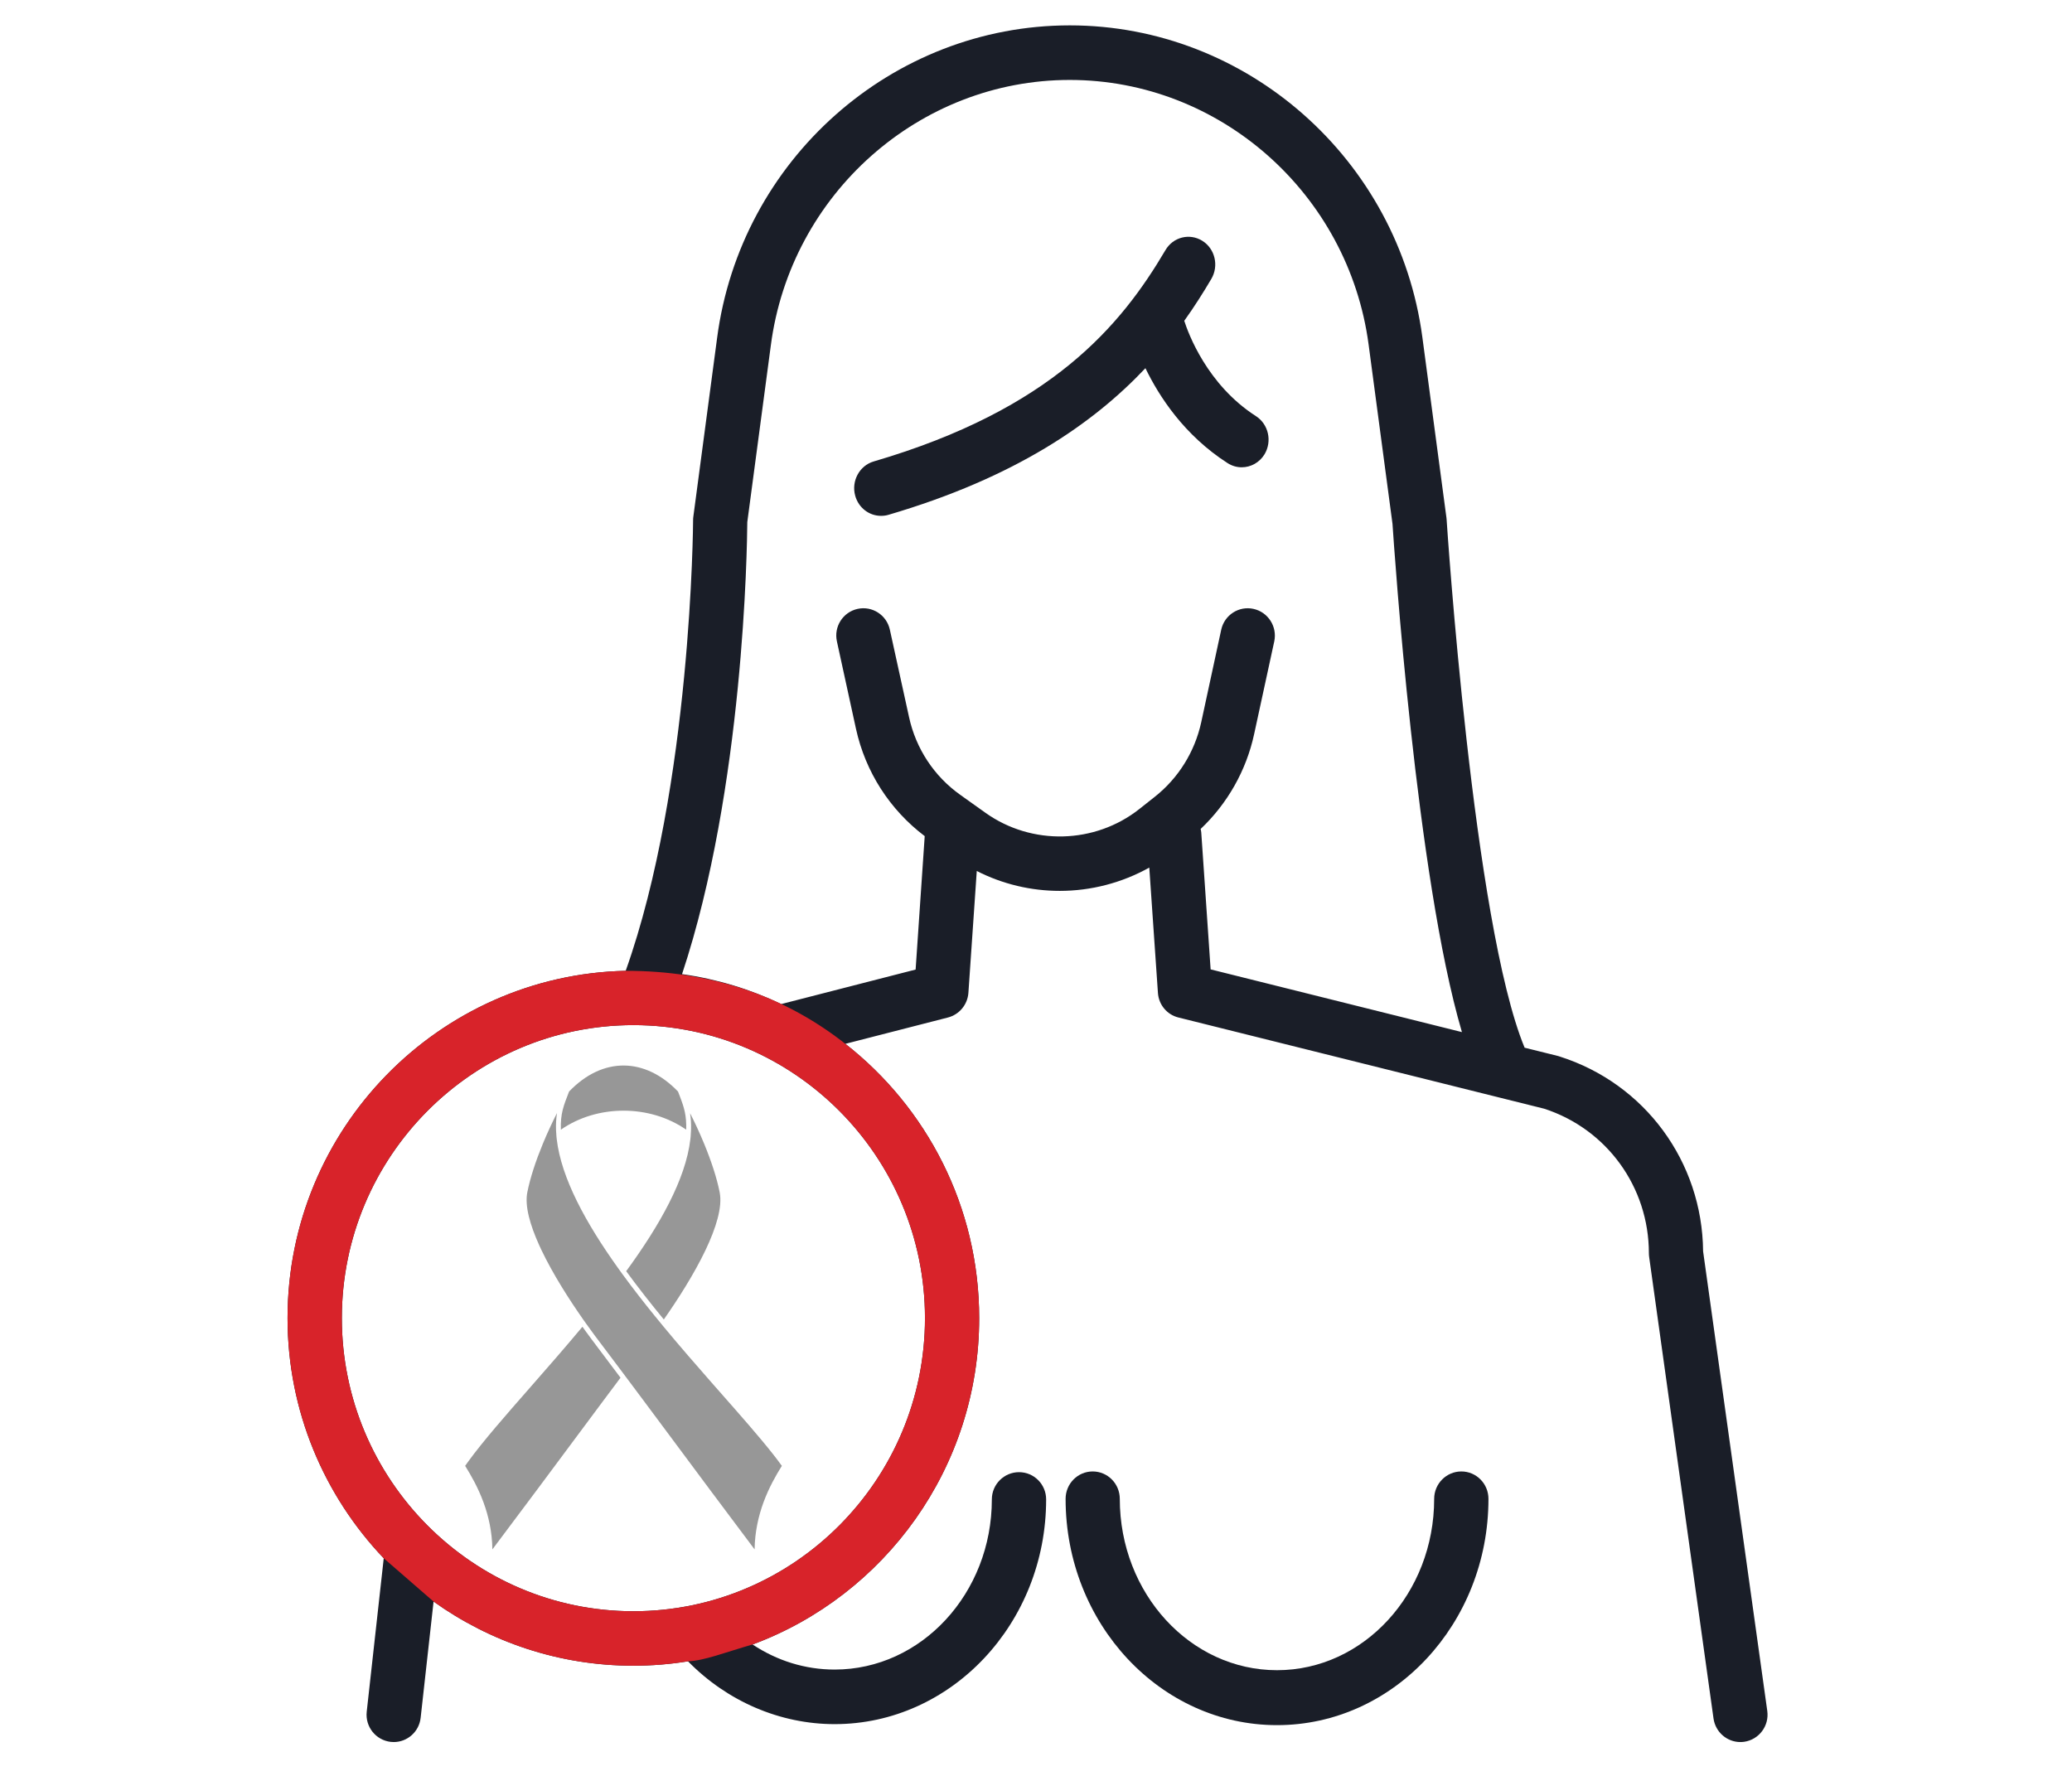
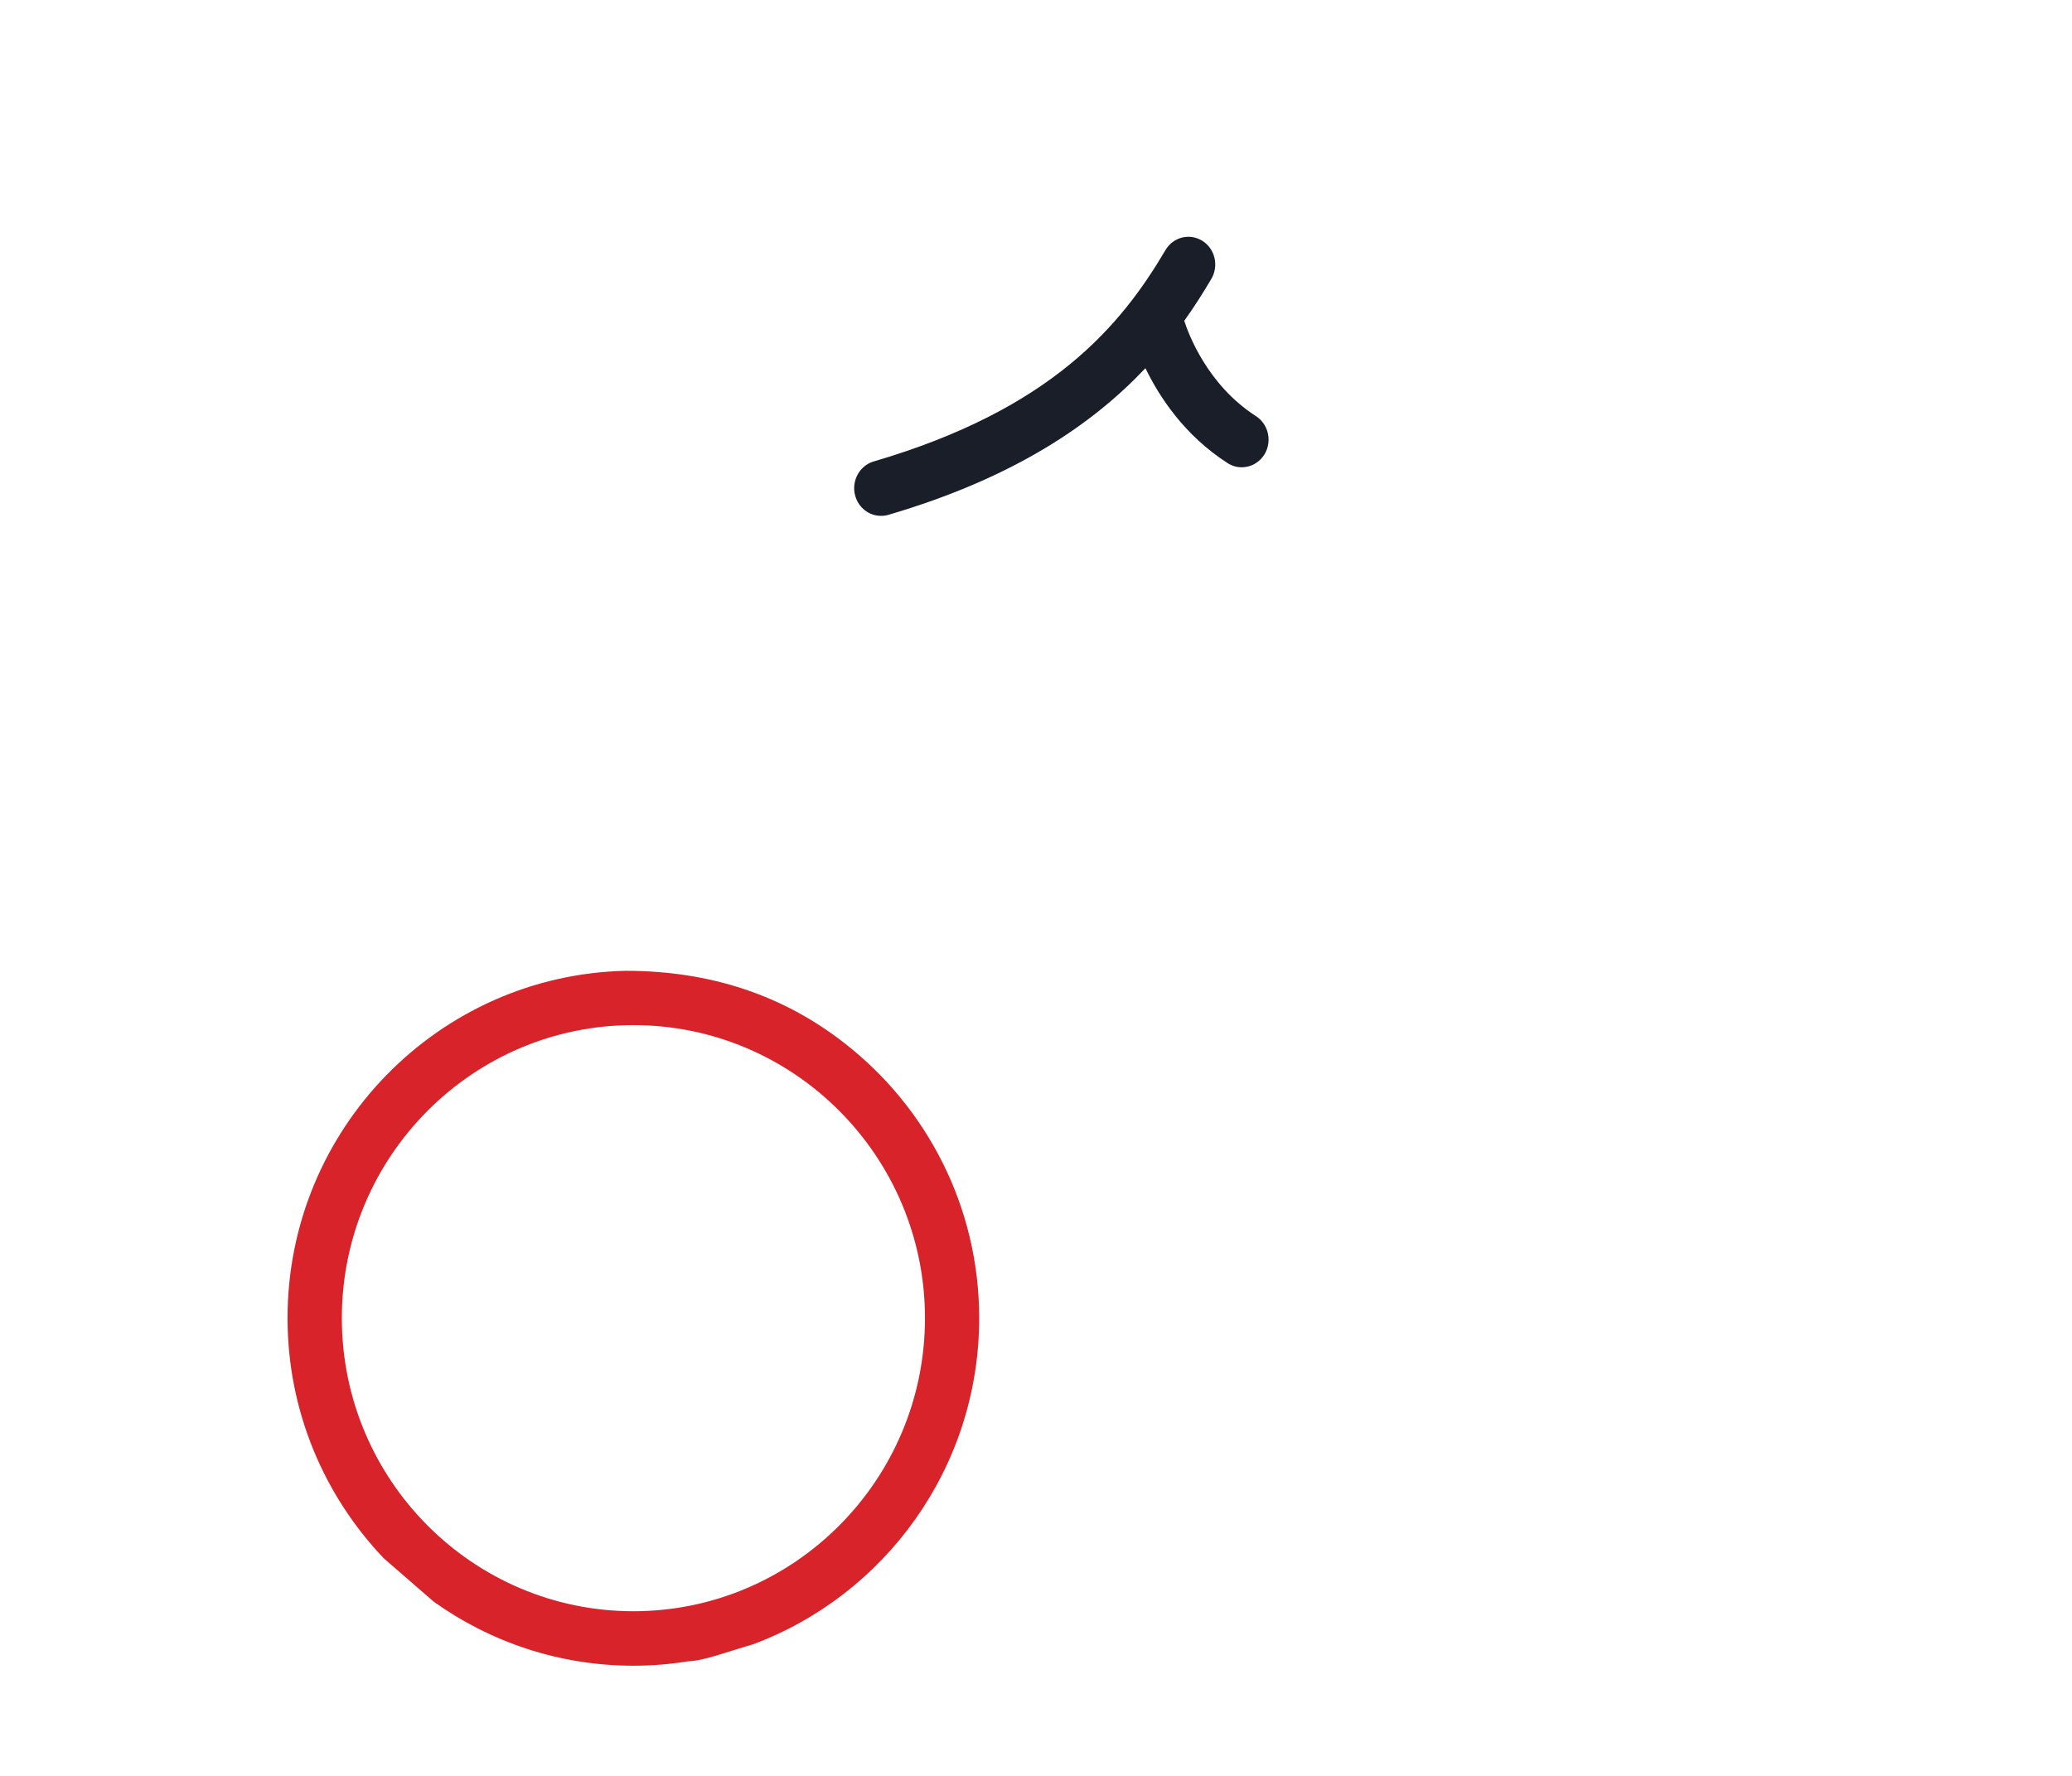
<svg xmlns="http://www.w3.org/2000/svg" width="245px" height="210px" viewBox="0 0 245 210" version="1.1">
  <title>breast</title>
  <desc>Created with Sketch.</desc>
  <g id="breast" stroke="none" stroke-width="1" fill="none" fill-rule="evenodd">
    <g id="Group-2" transform="translate(33.219, 3)">
-       <path d="M108.822,95.439 C108.811,95.301 108.78,95.164 108.748,95.026 C111.921,92.027 114.145,88.107 115.073,83.815 L117.455,72.838 C117.824,71.1 116.728,69.383 114.999,69.002 C113.27,68.62 111.563,69.722 111.183,71.46 L108.811,82.438 C108.052,85.903 106.113,89.018 103.34,91.211 L101.506,92.663 C96.256,96.817 88.772,97.007 83.311,93.118 L80.338,90.999 C77.229,88.795 75.078,85.521 74.267,81.791 L72,71.46 C71.621,69.722 69.913,68.62 68.184,69.002 C66.455,69.383 65.359,71.1 65.738,72.838 L67.994,83.179 C69.112,88.276 71.99,92.748 76.122,95.873 L75.047,111.651 L59.16,115.731 C55.513,113.982 51.57,112.774 47.428,112.191 C54.733,90.205 55.123,61.733 55.144,58.734 L57.927,37.839 C60.267,19.942 75.468,6.453 93.273,6.453 C111.036,6.453 126.226,19.899 128.608,37.733 L131.434,58.946 C131.634,61.892 134.248,100.737 139.645,119.047 L109.929,111.63 L108.822,95.439 Z M76.153,152.87 C76.153,171.985 60.689,187.53 41.672,187.53 C22.665,187.53 7.201,171.985 7.201,152.87 C7.201,133.765 22.665,118.221 41.672,118.221 C60.689,118.221 76.153,133.765 76.153,152.87 Z M175.75,199.323 L168.161,144.965 C168.066,134.38 161.277,125.14 151.22,121.94 L151.02,121.876 L147.056,120.891 C140.974,106.205 137.864,58.893 137.832,58.416 L137.811,58.204 L134.965,36.874 C132.161,15.852 114.23,0 93.273,0 C72.253,0 54.322,15.905 51.57,36.991 L48.766,58.077 C48.745,58.215 48.735,58.363 48.735,58.501 C48.735,58.808 48.556,89.929 40.765,111.799 C18.639,112.287 0.781,130.512 0.781,152.87 C0.781,163.879 5.124,173.882 12.155,181.267 L10.142,199.419 C9.952,201.188 11.217,202.777 12.978,202.979 C13.094,202.989 13.22,203 13.336,203 C14.949,203 16.34,201.781 16.52,200.128 L18.048,186.385 C24.721,191.154 32.87,193.972 41.672,193.972 C43.875,193.972 46.036,193.792 48.134,193.453 C52.772,198.189 59.013,200.881 65.475,200.881 C79.263,200.881 90.48,188.96 90.48,174.306 C90.48,172.526 89.046,171.085 87.275,171.085 C85.504,171.085 84.06,172.526 84.06,174.306 C84.06,185.41 75.721,194.428 65.475,194.428 C61.975,194.428 58.654,193.379 55.766,191.461 C71.389,185.675 82.563,170.565 82.563,152.87 C82.563,139.699 76.364,127.969 66.74,120.435 L78.873,117.32 C80.212,116.97 81.182,115.805 81.287,114.417 L82.278,99.995 C85.346,101.564 88.719,102.348 92.092,102.348 C95.761,102.348 99.408,101.415 102.676,99.593 L103.699,114.417 C103.794,115.815 104.774,116.991 106.123,117.32 L149.375,128.107 C156.776,130.512 161.751,137.368 161.751,145.198 C161.751,145.347 161.762,145.495 161.783,145.643 L169.394,200.224 C169.626,201.834 170.996,203 172.567,203 C172.714,203 172.862,202.989 173.02,202.968 C174.77,202.714 175.993,201.093 175.75,199.323 L175.75,199.323 Z" id="Fill-1571" fill="#1A1E28" />
      <path d="M76.153,152.87 C76.153,171.985 60.689,187.53 41.672,187.53 C22.665,187.53 7.201,171.985 7.201,152.87 C7.201,133.765 22.665,118.221 41.672,118.221 C60.689,118.221 76.153,133.765 76.153,152.87 Z M40.765,111.799 C18.639,112.287 0.781,130.512 0.781,152.87 C0.781,163.879 5.124,173.882 12.155,181.267 L18.048,186.385 C24.721,191.154 32.87,193.972 41.672,193.972 C43.875,193.972 46.036,193.792 48.134,193.453 C50.062,193.379 52.441,192.42 55.766,191.461 C71.389,185.675 82.563,170.565 82.563,152.87 C82.563,139.699 76.364,127.969 66.74,120.435 C59.424,114.678 50.766,111.799 40.765,111.799 Z" id="Fill-1571-Copy" fill="#D8232A" />
      <path d="M115.283,46.204 C109.513,42.498 107.28,36.401 106.811,34.935 C108.021,33.244 109.075,31.574 110.014,29.98 C110.922,28.429 110.452,26.414 108.95,25.477 C107.447,24.54 105.496,25.024 104.588,26.576 C99.35,35.463 91.16,45.396 70.084,51.569 C68.404,52.064 67.423,53.885 67.903,55.619 C68.299,57.063 69.572,58 70.95,58 C71.242,58 71.534,57.968 71.826,57.881 C86.861,53.465 96.074,47.055 102.22,40.537 C103.827,43.866 106.8,48.466 111.934,51.763 C112.455,52.096 113.029,52.258 113.603,52.258 C114.667,52.258 115.7,51.709 116.305,50.718 C117.224,49.177 116.775,47.163 115.283,46.204" id="Fill-1572" fill="#1A1E28" />
-       <path d="M139.577,171 C137.806,171 136.362,172.451 136.362,174.243 C136.362,185.424 128.026,194.503 117.781,194.503 C107.526,194.503 99.189,185.424 99.189,174.243 C99.189,172.451 97.756,171 95.985,171 C94.214,171 92.781,172.451 92.781,174.243 C92.781,188.998 103.995,201 117.781,201 C131.567,201 142.781,188.998 142.781,174.243 C142.781,172.451 141.348,171 139.577,171" id="Fill-1573" fill="#1A1E28" />
    </g>
-     <path d="M65.859,131.623 C65.833,131.794 65.811,131.966 65.794,132.14 C65.763,132.445 65.746,132.755 65.742,133.069 C65.739,133.245 65.741,133.423 65.747,133.602 C65.755,133.852 65.77,134.103 65.794,134.357 C65.804,134.473 65.816,134.59 65.83,134.708 C66.367,139.329 69.289,144.644 73.067,149.929 L73.517,150.555 L73.517,150.555 L73.692,150.793 L73.692,150.793 C74.867,152.398 76.113,153.995 77.388,155.566 L78.529,156.958 L78.529,156.958 C80.373,159.181 82.248,161.337 84.029,163.364 L86.942,166.676 C89.216,169.271 91.168,171.55 92.449,173.34 C91.752,174.457 90.924,175.902 90.282,177.645 C89.692,179.254 89.257,181.118 89.226,183.218 C87.453,180.864 85.701,178.52 83.957,176.181 L80.478,171.504 C79.056,169.591 77.634,167.678 76.211,165.771 L73.725,162.444 L72.19,160.4 L72.19,160.4 L70.337,157.941 C70.005,157.495 69.637,156.99 69.245,156.438 L68.908,155.96 L68.908,155.96 C67.297,153.657 65.378,150.666 64.017,147.807 L63.76,147.254 C62.68,144.867 62.035,142.618 62.349,141.007 C62.686,139.277 63.366,137.243 64.19,135.247 C64.473,134.561 64.772,133.879 65.082,133.216 C65.335,132.67 65.596,132.137 65.859,131.623 Z M68.87,156.889 L69.275,157.453 C69.538,157.815 69.786,158.151 70.014,158.455 L70.181,158.677 C71.252,160.093 72.314,161.505 73.371,162.916 L71.237,165.771 L71.237,165.771 L63.491,176.181 C61.747,178.52 59.995,180.864 58.222,183.218 C58.191,181.118 57.758,179.254 57.166,177.645 C56.524,175.901 55.695,174.456 55,173.339 L55.388,172.796 C57.137,170.395 59.784,167.375 62.733,164.012 C64.703,161.765 66.806,159.364 68.87,156.889 Z M81.598,131.636 C81.86,132.15 82.12,132.685 82.375,133.232 C82.682,133.89 82.979,134.567 83.259,135.247 C84.082,137.243 84.762,139.277 85.099,141.007 C85.437,142.742 84.663,145.217 83.432,147.807 C82.057,150.695 80.113,153.717 78.492,156.029 C76.952,154.156 75.443,152.24 74.042,150.319 C77.997,144.905 81.083,139.454 81.631,134.709 C81.644,134.591 81.656,134.474 81.667,134.358 C81.689,134.106 81.703,133.857 81.711,133.608 C81.717,133.425 81.718,133.244 81.716,133.062 C81.71,132.746 81.692,132.433 81.66,132.123 C81.642,131.96 81.621,131.797 81.598,131.636 Z M67.288,129.077 C71.286,124.902 76.313,125.047 80.171,129.077 L80.392,129.649 C80.911,131.009 81.185,131.913 81.139,133.586 C76.825,130.586 70.624,130.592 66.319,133.587 C66.263,131.674 66.622,130.797 67.288,129.077 Z" id="Shape" fill="#979797" />
  </g>
</svg>